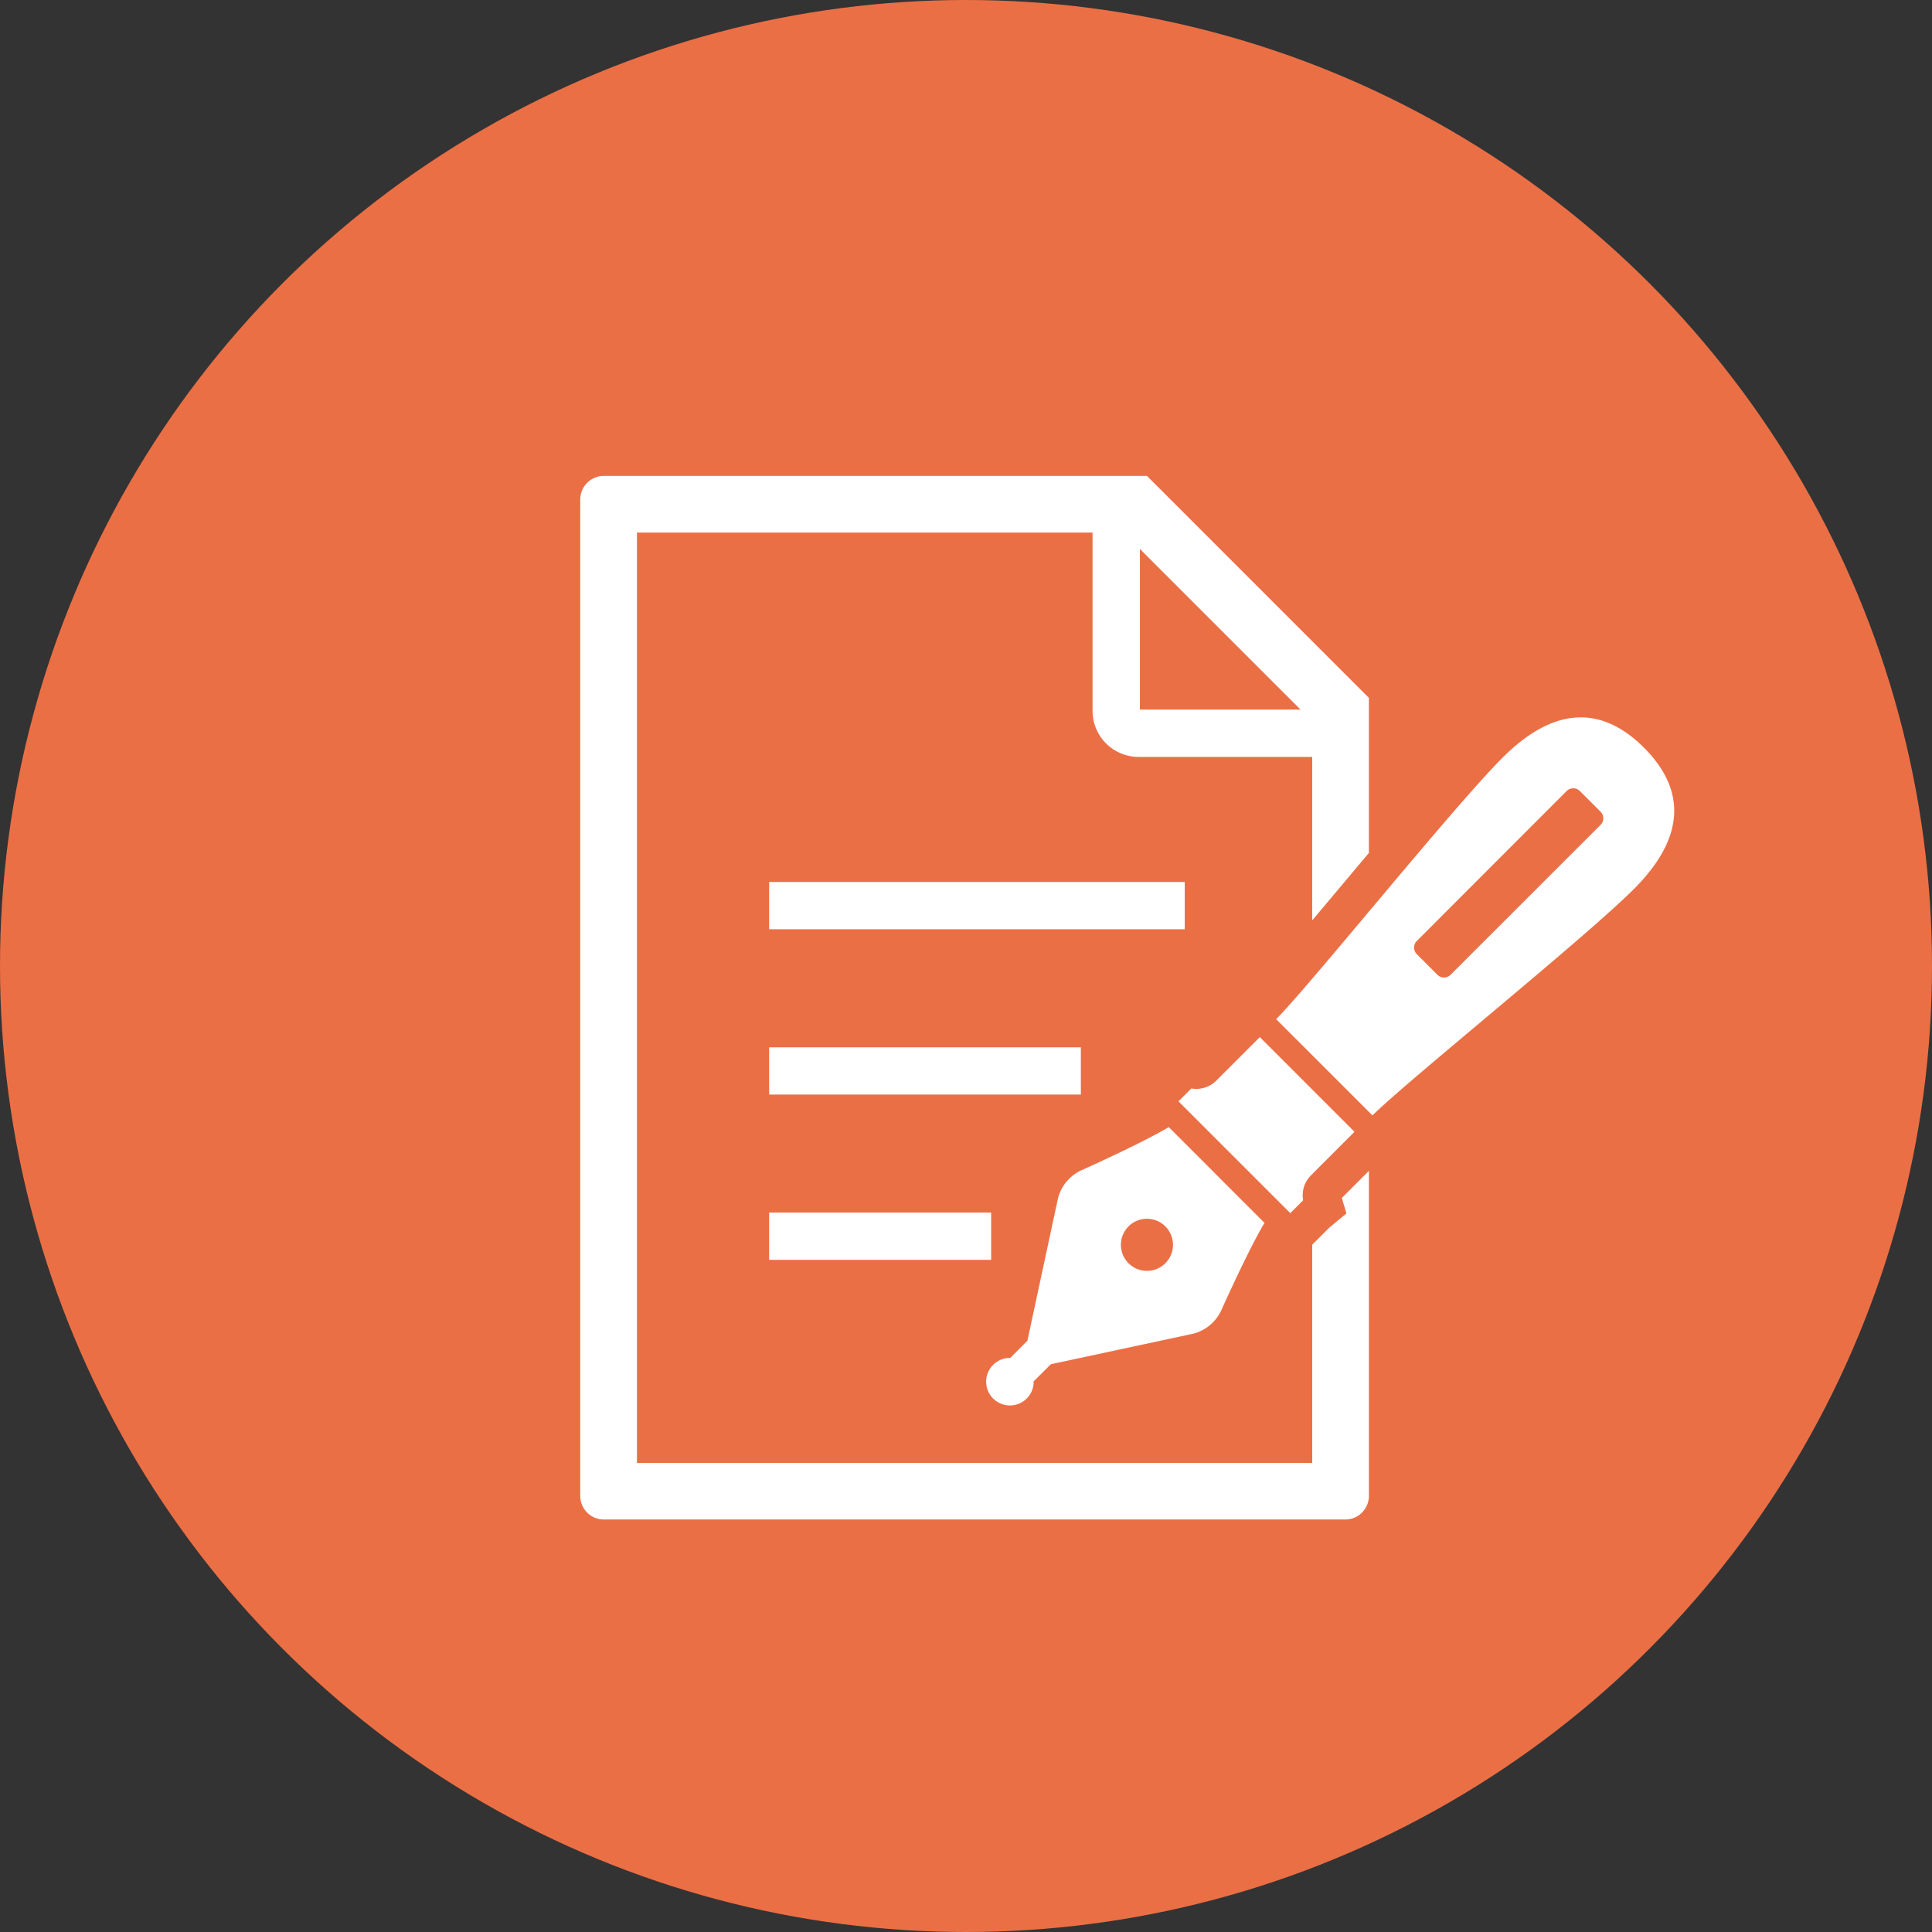
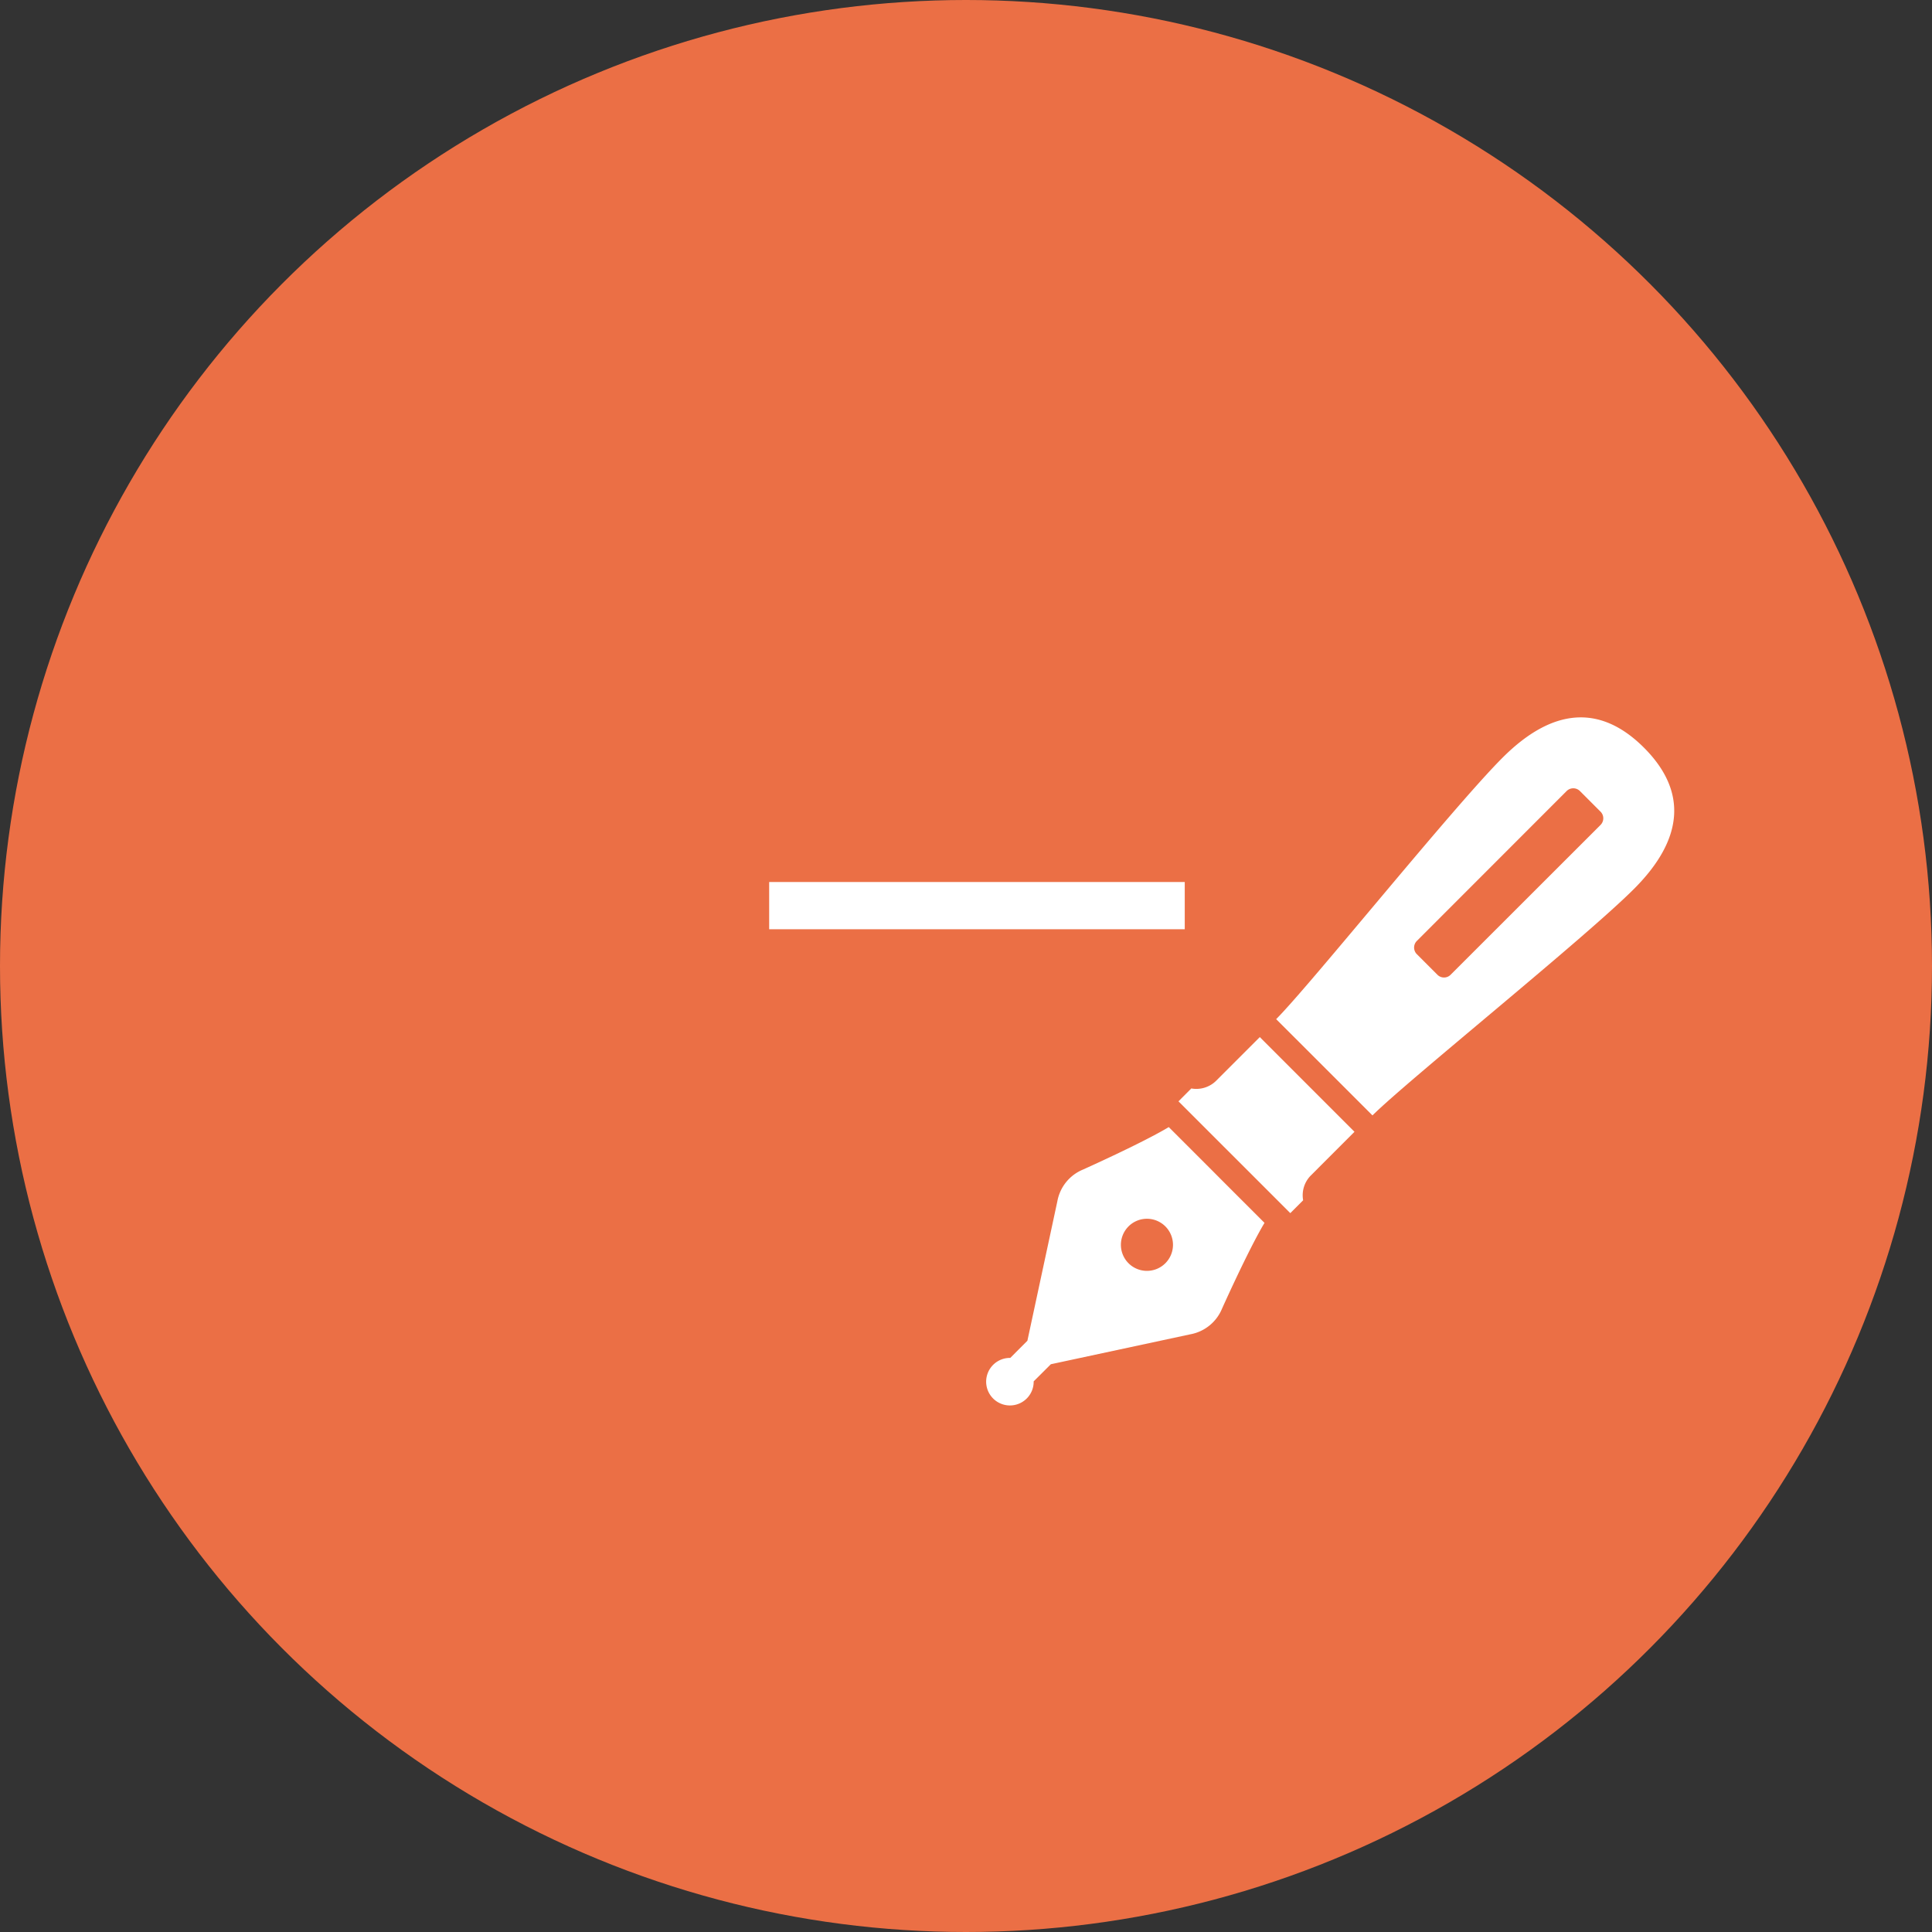
<svg xmlns="http://www.w3.org/2000/svg" width="89" height="89" viewBox="0 0 89 89">
  <rect x="0" y="0" width="89" height="89" fill="#333333" stroke="none" />
  <g id="グループ_558" data-name="グループ 558" transform="translate(-916 -4150)">
    <circle id="楕円形_34" data-name="楕円形 34" cx="44.5" cy="44.5" r="44.5" transform="translate(916 4150)" fill="#eb6f45" />
    <g id="ペン付きの書類アイコン" transform="translate(942.732 4171.923)">
      <path id="パス_2709" data-name="パス 2709" d="M191.846,329.049a1.088,1.088,0,0,0,.318-.787l.792-.79,6.422-1.378a1.959,1.959,0,0,0,1.462-1.18s1.218-2.721,1.958-3.954l-2.045-2.045-.318-.32-2.047-2.047c-1.233.74-3.955,1.958-3.955,1.958a1.957,1.957,0,0,0-1.178,1.461l-1.38,6.424-.789.79a1.095,1.095,0,1,0,.76,1.868Zm4.684-7.923a1.2,1.2,0,1,1,0,1.69A1.2,1.2,0,0,1,196.531,321.126Z" transform="translate(-171.279 -286.55)" fill="#fff" />
      <path id="パス_2710" data-name="パス 2710" d="M288.079,278.8l-4.361-4.363-2.021,2.021a1.3,1.3,0,0,1-1.135.345l-.591.594,2.07,2.07.494.492,2.588,2.588.591-.592a1.294,1.294,0,0,1,.344-1.133Z" transform="translate(-252.415 -248.585)" fill="#fff" />
      <path id="パス_2711" data-name="パス 2711" d="M342.632,126.189c-2.018-2.016-4.217-1.833-6.51.458s-8.88,10.495-10.433,12.048l4.437,4.435c1.552-1.552,9.755-8.142,12.046-10.433S344.648,128.206,342.632,126.189Zm-2,3.56-6.905,6.9a.428.428,0,0,1-.611,0l-.947-.947a.432.432,0,0,1,0-.609l6.9-6.905a.434.434,0,0,1,.614,0l.946.947A.431.431,0,0,1,340.63,129.75Z" transform="translate(-293.633 -113.67)" fill="#fff" />
      <rect id="長方形_1150" data-name="長方形 1150" width="19.144" height="2.176" transform="translate(8.701 18.708)" fill="#fff" />
-       <rect id="長方形_1151" data-name="長方形 1151" width="14.358" height="2.175" transform="translate(8.701 26.324)" fill="#fff" />
-       <rect id="長方形_1152" data-name="長方形 1152" width="10.225" height="2.176" transform="translate(8.701 33.936)" fill="#fff" />
-       <path id="パス_2712" data-name="パス 2712" d="M35.295,45.742,34.5,46.4l-.781.781V57.233H2.612V14.376H23.6v8.217a2.121,2.121,0,0,0,2.119,2.118h8V32.24c.423-.5.867-1.03,1.318-1.567.425-.506.858-1.023,1.292-1.538V21.991L26.106,11.766H1.089A1.087,1.087,0,0,0,0,12.853v45.9a1.087,1.087,0,0,0,1.087,1.087H35.243a1.087,1.087,0,0,0,1.087-1.087V43.78l-1.247,1.247Zm-9.513-30.61,7.4,7.4h-7.4Z" transform="translate(-0.002 -11.766)" fill="#fff" />
    </g>
  </g>
</svg>